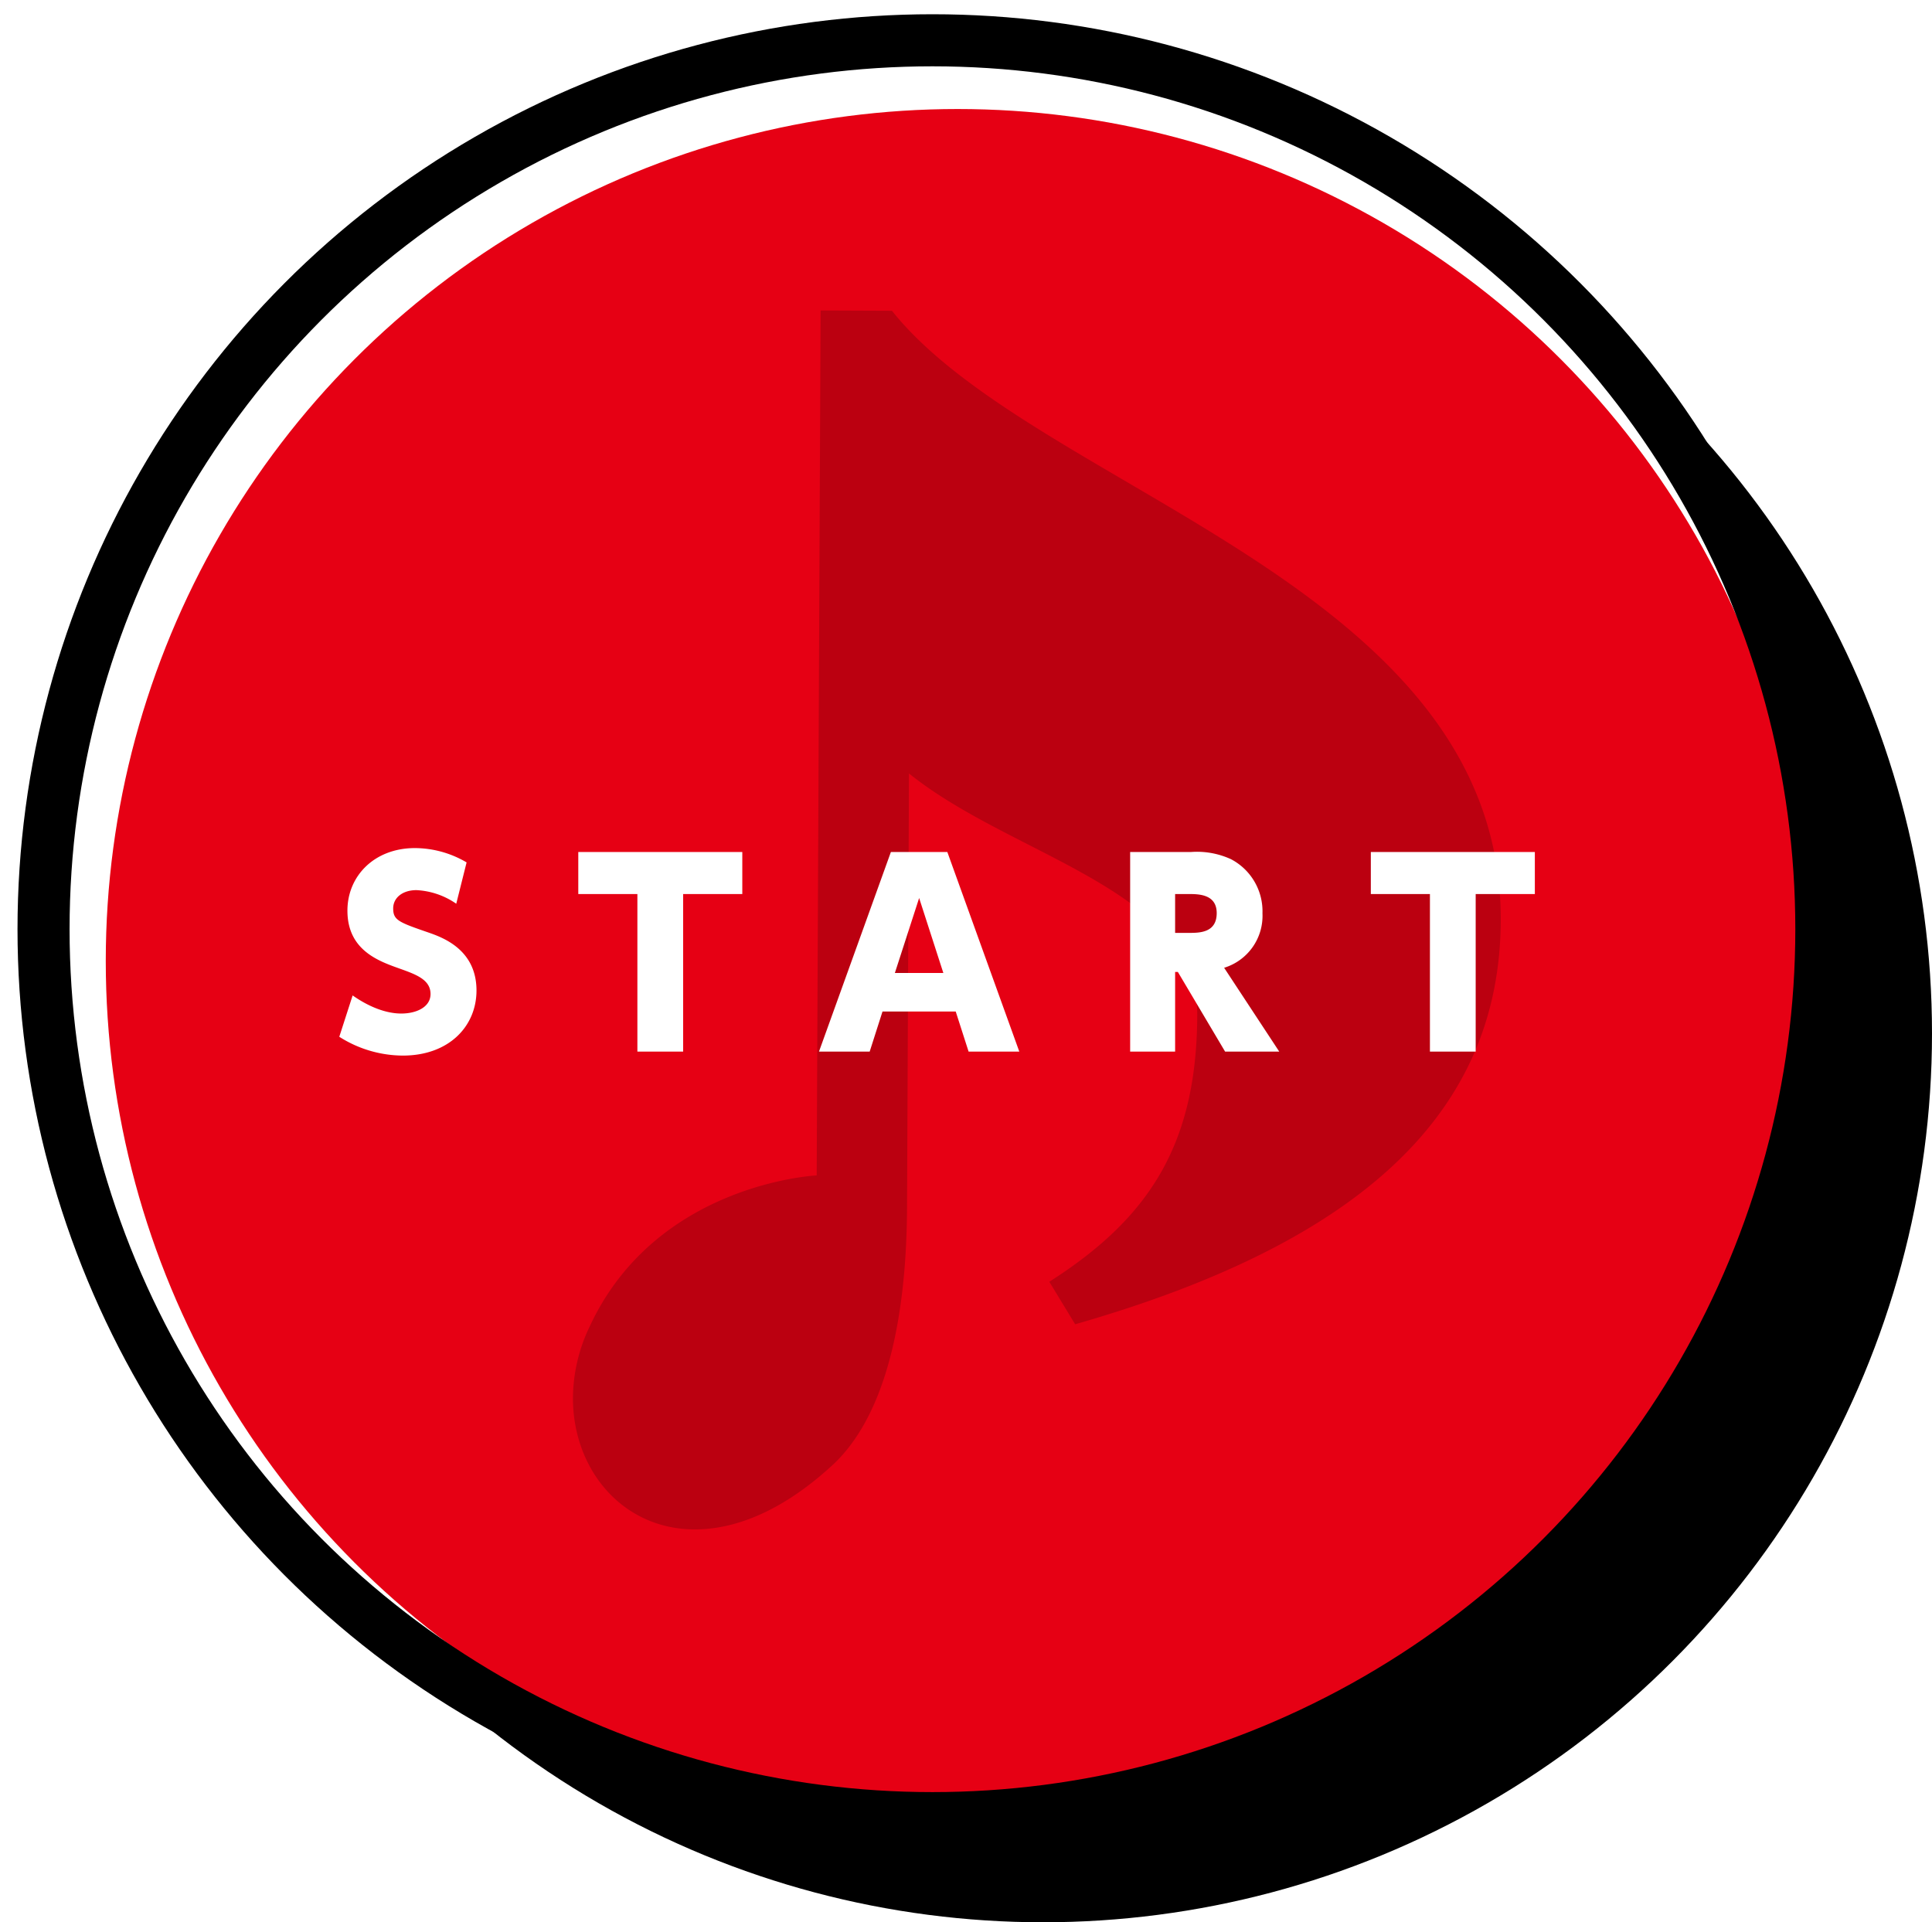
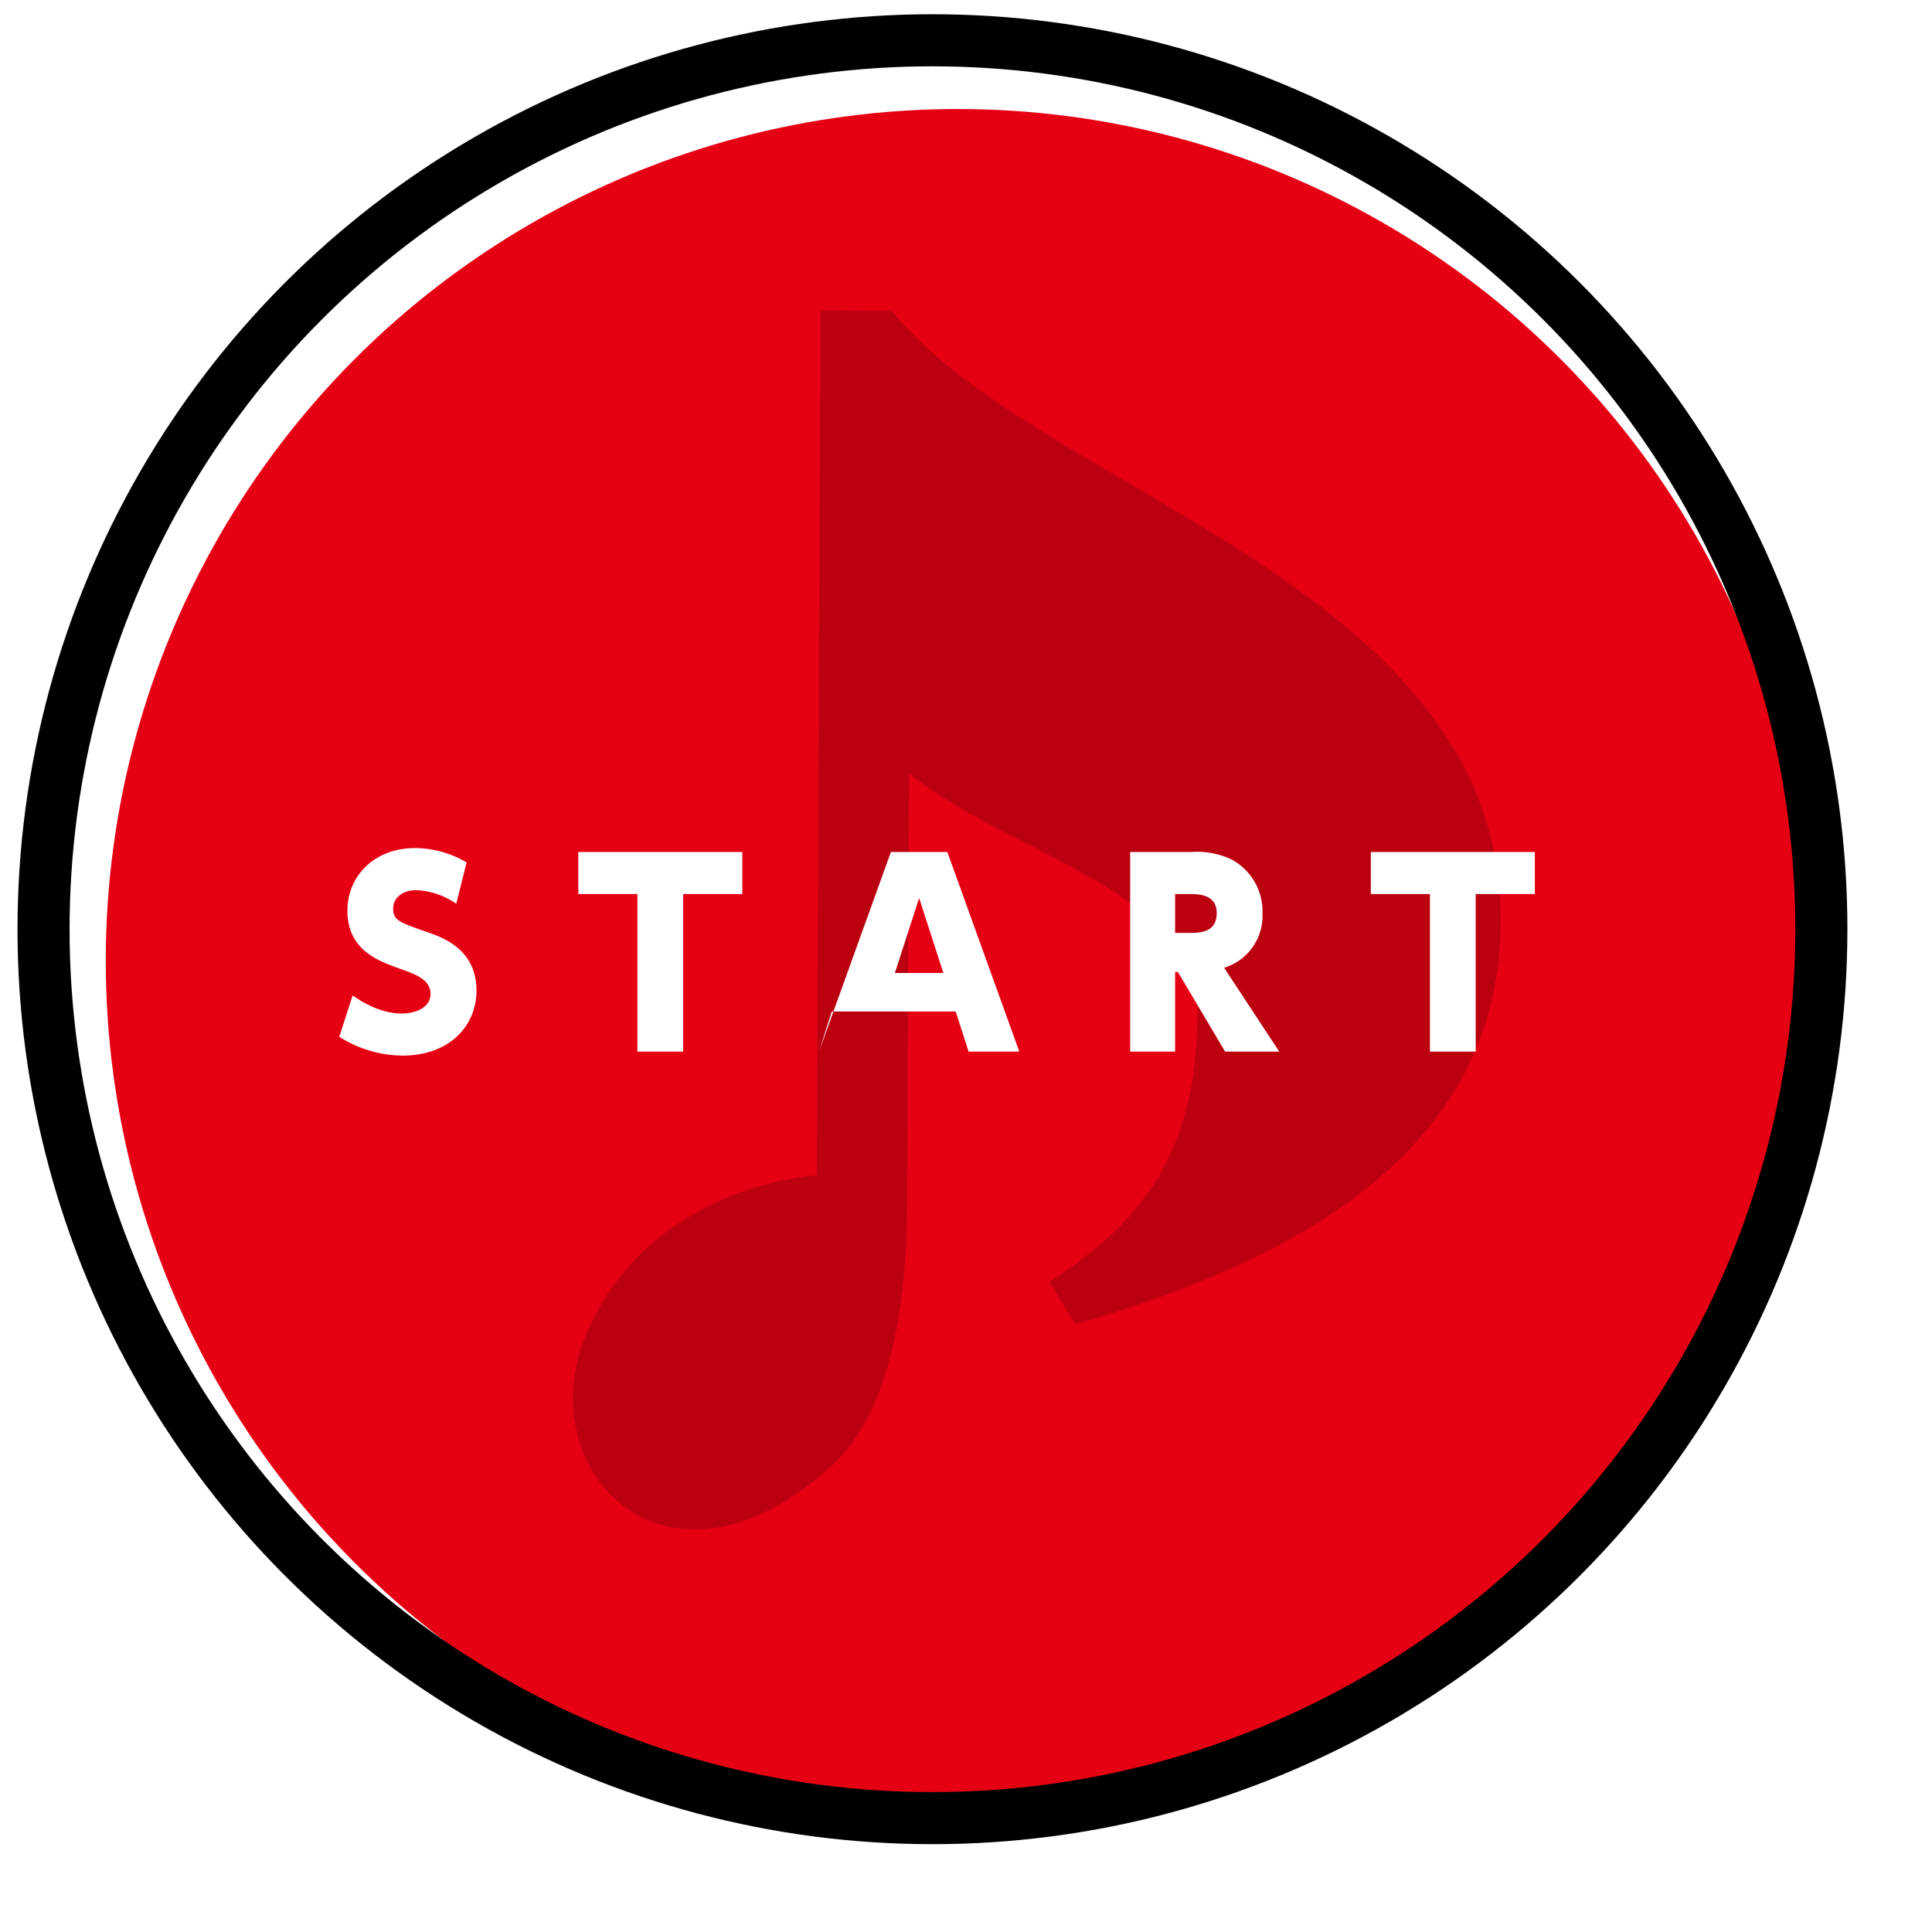
<svg xmlns="http://www.w3.org/2000/svg" xmlns:xlink="http://www.w3.org/1999/xlink" id="btn_start.svg" width="296.84" height="295.34" viewBox="0 0 296.84 295.34">
  <defs>
    <style>
      .cls-1, .cls-3, .cls-5 {
        fill: #fff;
      }

      .cls-1, .cls-3 {
        stroke: #000;
        stroke-linejoin: round;
      }

      .cls-1 {
        stroke-width: 6px;
        filter: url(#filter);
      }

      .cls-2 {
        fill: #e60014;
      }

      .cls-3 {
        fill-opacity: 0;
        stroke-width: 8px;
      }

      .cls-4 {
        fill: #bb0010;
      }

      .cls-4, .cls-5 {
        fill-rule: evenodd;
      }
    </style>
    <filter id="filter" x="1" y="1" width="284" height="284" filterUnits="userSpaceOnUse">
      <feFlood result="flood" flood-color="#fff" />
      <feComposite result="composite" operator="in" in2="SourceGraphic" />
      <feBlend result="blend" in2="SourceGraphic" />
    </filter>
  </defs>
  <g id="グループ_5" data-name="グループ 5">
-     <circle id="楕円形_1" data-name="楕円形 1" cx="160.265" cy="158.764" r="136.575" />
    <g style="fill: #fff; filter: url(#filter)">
      <circle id="楕円形_1-2" data-name="楕円形 1" class="cls-1" cx="143.265" cy="142.764" r="136.575" style="stroke: inherit; filter: none; fill: inherit" />
    </g>
    <use xlink:href="#楕円形_1-2" style="stroke: #000; filter: none; fill: none" />
    <circle id="楕円形_1-3" data-name="楕円形 1" class="cls-2" cx="147.14" cy="147.64" r="130.89" />
    <circle id="楕円形_1-4" data-name="楕円形 1" class="cls-3" cx="143.265" cy="142.764" r="136.575" />
  </g>
  <path id="aa" class="cls-4" d="M1306.19,1099.46c44.94-12.85,65.26-33.17,65.39-61.98,0.24-51.722-71.33-65.889-93.54-93.734l-10.96-.045-0.6,132.889s-24.66,1.16-34.87,23.2a25.669,25.669,0,0,0-2.58,10.93c-0.05,10.93,7.49,20.21,18.66,20.26,6.11,0.02,13.28-2.68,20.9-9.59,10.36-9.21,11.72-28.76,11.77-39.91l0.3-66.65c15.96,12.89,44.38,17.84,44.29,37.19-0.09,19.76-7.31,31.09-22.73,40.91Z" transform="translate(-1141 -896)" />
-   <path id="START" class="cls-5" d="M1212.69,1028.5a15.742,15.742,0,0,0-7.94-2.2c-6.23,0-10.37,4.29-10.37,9.61,0,6.08,4.79,7.75,7.98,8.89,2.55,0.91,4.79,1.71,4.79,3.92,0,2.01-2.17,3-4.49,3-0.91,0-3.68-.12-7.48-2.78l-2.05,6.35a18.315,18.315,0,0,0,9.76,2.89c7.11,0,11.32-4.52,11.32-10,0-6.27-5.16-8.13-7.33-8.89-4.6-1.59-5.47-1.9-5.47-3.72,0-1.64,1.44-2.81,3.57-2.81a11.743,11.743,0,0,1,6.12,2.09Zm33.27,4.86h9.09v-6.46h-25.2v6.46h9.08v24.21h7.03v-24.21Zm41.88,18.05,1.98,6.16h7.79l-11.06-30.67h-8.67l-11.05,30.67h7.79l1.97-6.16h11.25Zm-9.35-5.92,3.73-11.52,3.72,11.52h-7.45Zm36.15-18.59v30.67h6.91v-12.24h0.42l7.26,12.24h8.32l-8.47-12.88a8.346,8.346,0,0,0,5.89-8.36,9.034,9.034,0,0,0-4.83-8.32,12.52,12.52,0,0,0-6.12-1.11h-9.38Zm9,6.46c1.56,0,4.3.04,4.3,2.93,0,3.04-2.66,3.04-4.3,3.04h-2.09v-5.97h2.09Zm44.09,0h9.09v-6.46h-25.2v6.46h9.08v24.21h7.03v-24.21Z" transform="translate(-1141 -896)" />
+   <path id="START" class="cls-5" d="M1212.69,1028.5a15.742,15.742,0,0,0-7.94-2.2c-6.23,0-10.37,4.29-10.37,9.61,0,6.08,4.79,7.75,7.98,8.89,2.55,0.91,4.79,1.71,4.79,3.92,0,2.01-2.17,3-4.49,3-0.91,0-3.68-.12-7.48-2.78l-2.05,6.35a18.315,18.315,0,0,0,9.76,2.89c7.11,0,11.32-4.52,11.32-10,0-6.27-5.16-8.13-7.33-8.89-4.6-1.59-5.47-1.9-5.47-3.72,0-1.64,1.44-2.81,3.57-2.81a11.743,11.743,0,0,1,6.12,2.09Zm33.27,4.86h9.09v-6.46h-25.2v6.46h9.08v24.21h7.03v-24.21Zm41.88,18.05,1.98,6.16h7.79l-11.06-30.67h-8.67l-11.05,30.67l1.97-6.16h11.25Zm-9.35-5.92,3.73-11.52,3.72,11.52h-7.45Zm36.15-18.59v30.67h6.91v-12.24h0.42l7.26,12.24h8.32l-8.47-12.88a8.346,8.346,0,0,0,5.89-8.36,9.034,9.034,0,0,0-4.83-8.32,12.52,12.52,0,0,0-6.12-1.11h-9.38Zm9,6.46c1.56,0,4.3.04,4.3,2.93,0,3.04-2.66,3.04-4.3,3.04h-2.09v-5.97h2.09Zm44.09,0h9.09v-6.46h-25.2v6.46h9.08v24.21h7.03v-24.21Z" transform="translate(-1141 -896)" />
</svg>